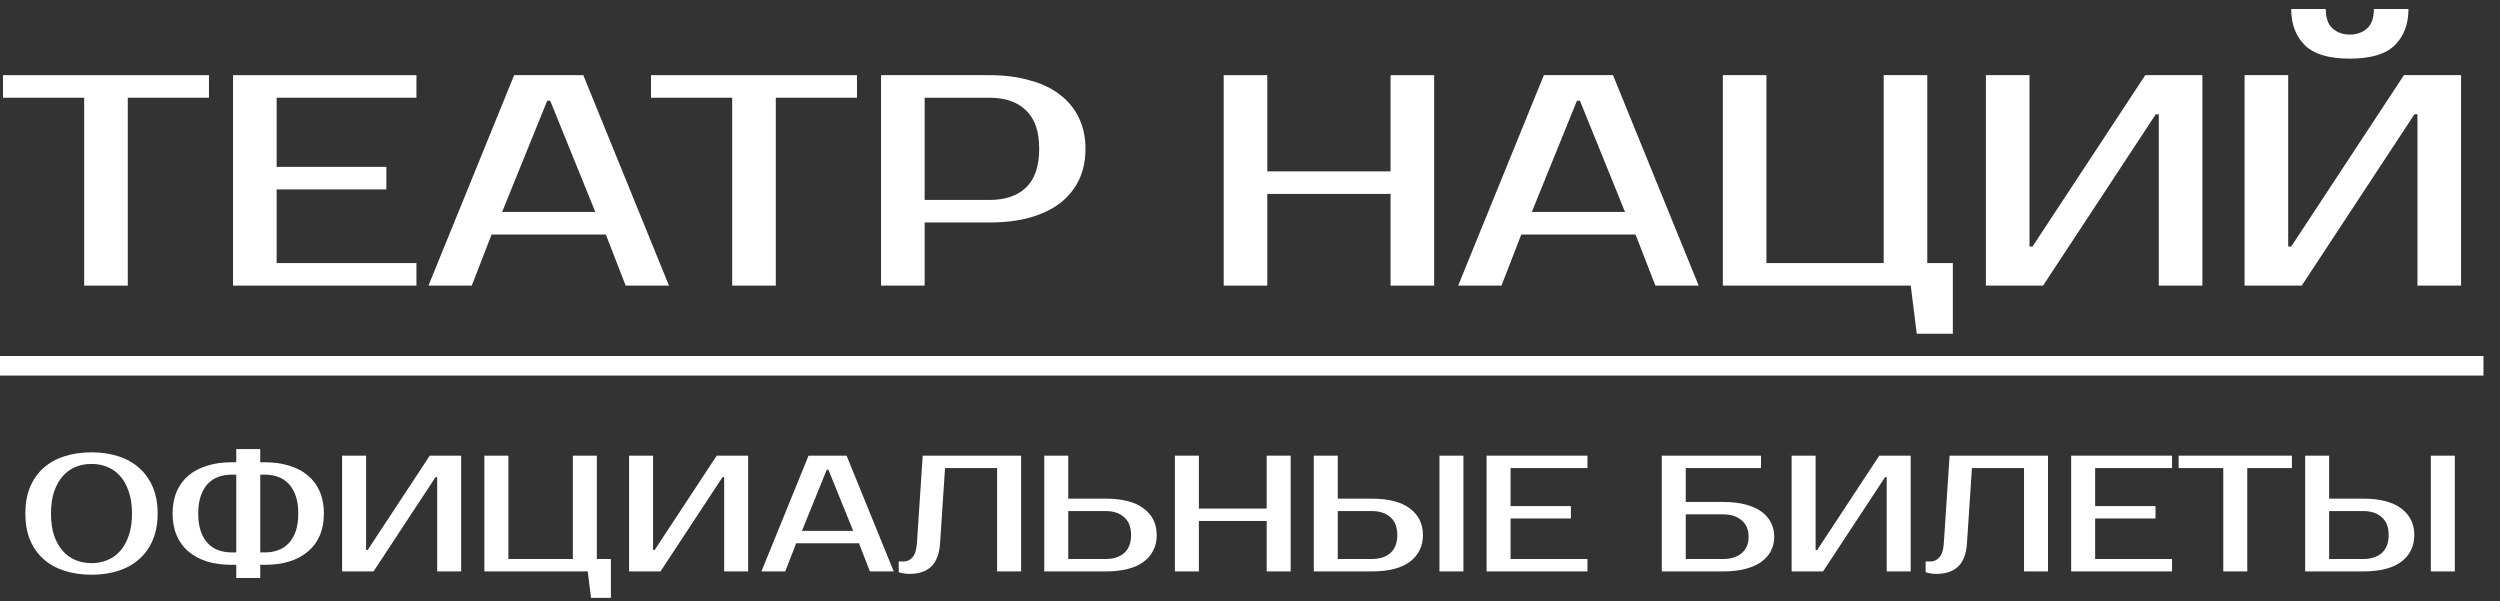
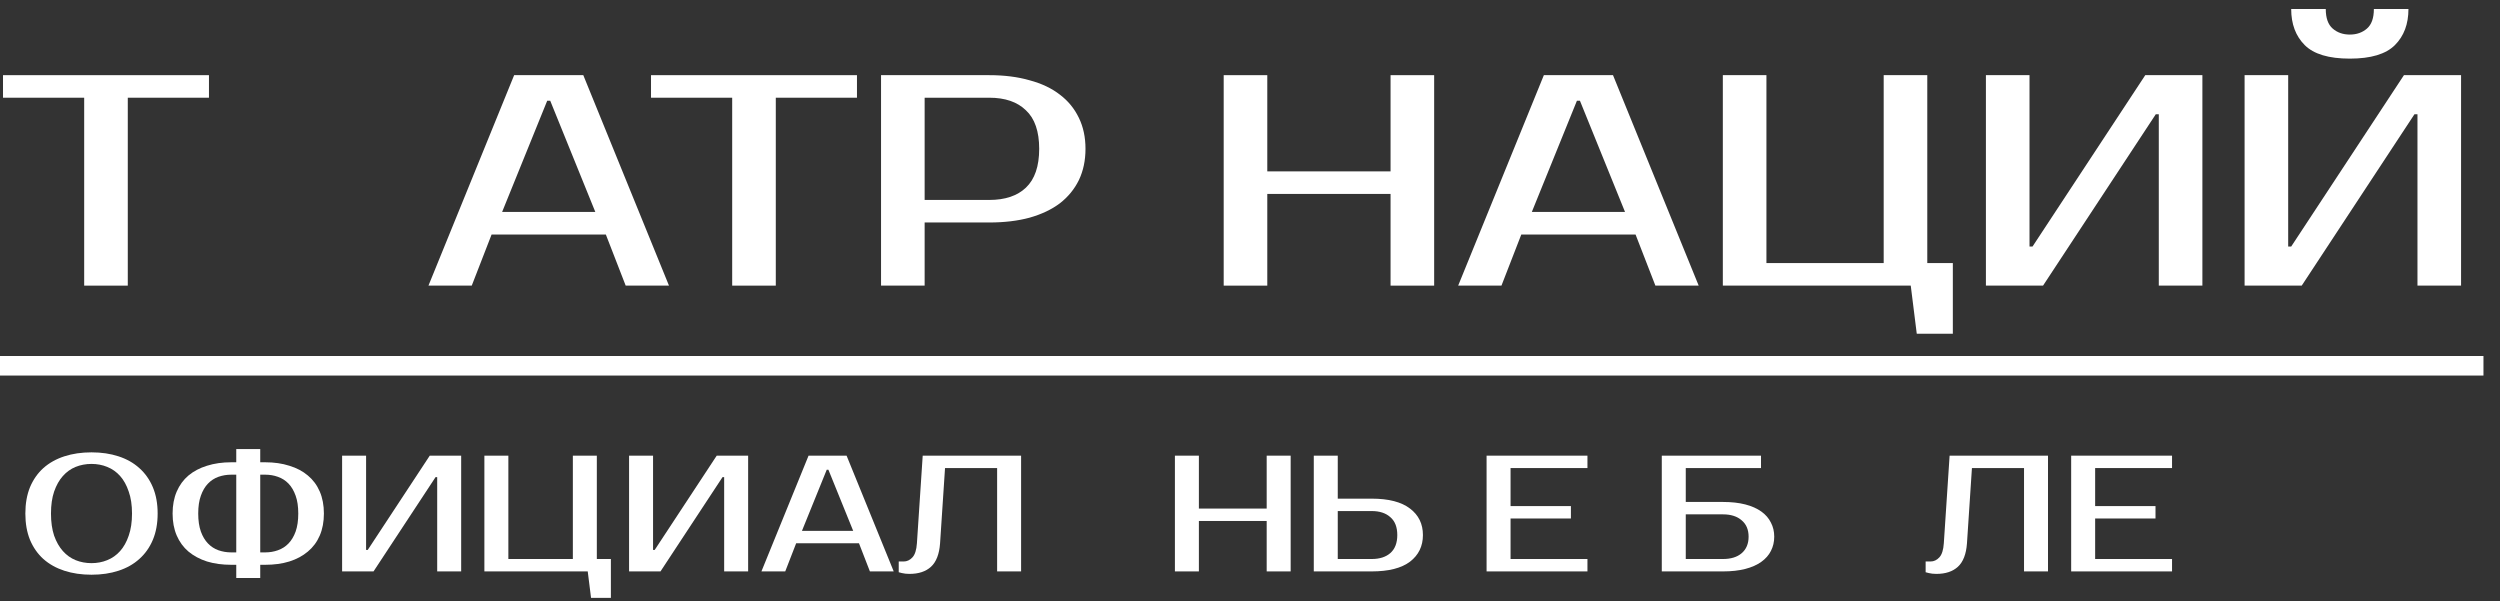
<svg xmlns="http://www.w3.org/2000/svg" width="1663" height="400" viewBox="0 0 1663 400" fill="none">
  <rect x="0" y="0" width="1663" height="400" fill="#333333" stroke="none" />
-   <path d="M1632.94 380.102H1616.99V303.102H1632.94V380.102ZM1571.89 331.702C1583.19 331.702 1591.69 333.902 1597.41 338.302C1603.13 342.628 1605.99 348.495 1605.99 355.902C1605.99 363.308 1603.13 369.212 1597.41 373.612C1591.69 377.938 1583.19 380.102 1571.89 380.102H1533.39V303.102H1549.34V331.702H1571.89ZM1549.34 339.952V371.852H1571.89C1577.17 371.852 1581.32 370.532 1584.32 367.892C1587.4 365.178 1588.94 361.182 1588.94 355.902C1588.94 350.622 1587.4 346.662 1584.32 344.022C1581.32 341.308 1577.17 339.952 1571.89 339.952H1549.34Z" fill="white" />
-   <path d="M1524.58 311.352H1494.88V380.102H1478.93V311.352H1449.23V303.102H1524.58V311.352Z" fill="white" />
  <path d="M1393.69 311.352V336.652H1433.84V344.902H1393.69V371.852H1444.84V380.102H1377.74V303.102H1444.84V311.352H1393.69Z" fill="white" />
  <path d="M1280.93 373.502H1284.23C1286.43 373.502 1288.37 372.585 1290.06 370.752C1291.75 368.918 1292.74 365.802 1293.03 361.402L1296.88 303.102H1362.33V380.102H1346.38V311.352H1311.73L1308.43 361.402C1307.92 368.588 1305.9 373.795 1302.38 377.022C1298.93 380.175 1294.17 381.752 1288.08 381.752C1286.17 381.752 1284.49 381.568 1283.02 381.202C1282.21 381.055 1281.52 380.872 1280.93 380.652V373.502Z" fill="white" />
-   <path d="M1255.04 380.102V317.402H1253.94L1212.69 380.102H1191.79V303.102H1207.74V365.802H1208.84L1250.09 303.102H1270.99V380.102H1255.04Z" fill="white" />
  <path d="M1146.12 333.902C1151.77 333.902 1156.72 334.452 1160.97 335.552C1165.23 336.652 1168.78 338.228 1171.64 340.282C1174.5 342.335 1176.63 344.792 1178.02 347.652C1179.49 350.438 1180.22 353.555 1180.22 357.002C1180.22 360.448 1179.49 363.602 1178.02 366.462C1176.63 369.248 1174.5 371.668 1171.64 373.722C1168.78 375.775 1165.23 377.352 1160.97 378.452C1156.72 379.552 1151.77 380.102 1146.12 380.102H1105.42V303.102H1171.42V311.352H1121.37V333.902H1146.12ZM1121.37 342.152V371.852H1146.12C1151.4 371.852 1155.55 370.568 1158.55 368.002C1161.63 365.362 1163.17 361.695 1163.17 357.002C1163.17 352.308 1161.63 348.678 1158.55 346.112C1155.55 343.472 1151.4 342.152 1146.12 342.152H1121.37Z" fill="white" />
  <path d="M1004.82 311.352V336.652H1044.97V344.902H1004.82V371.852H1055.97V380.102H988.871V303.102H1055.97V311.352H1004.82Z" fill="white" />
-   <path d="M973.48 380.102H957.53V303.102H973.48V380.102ZM912.43 331.702C923.723 331.702 932.23 333.902 937.95 338.302C943.67 342.628 946.53 348.495 946.53 355.902C946.53 363.308 943.67 369.212 937.95 373.612C932.23 377.938 923.723 380.102 912.43 380.102H873.93V303.102H889.88V331.702H912.43ZM889.88 339.952V371.852H912.43C917.71 371.852 921.853 370.532 924.86 367.892C927.94 365.178 929.48 361.182 929.48 355.902C929.48 350.622 927.94 346.662 924.86 344.022C921.853 341.308 917.71 339.952 912.43 339.952H889.88Z" fill="white" />
+   <path d="M973.48 380.102H957.53V303.102V380.102ZM912.43 331.702C923.723 331.702 932.23 333.902 937.95 338.302C943.67 342.628 946.53 348.495 946.53 355.902C946.53 363.308 943.67 369.212 937.95 373.612C932.23 377.938 923.723 380.102 912.43 380.102H873.93V303.102H889.88V331.702H912.43ZM889.88 339.952V371.852H912.43C917.71 371.852 921.853 370.532 924.86 367.892C927.94 365.178 929.48 361.182 929.48 355.902C929.48 350.622 927.94 346.662 924.86 344.022C921.853 341.308 917.71 339.952 912.43 339.952H889.88Z" fill="white" />
  <path d="M858.547 303.102V380.102H842.597V346.552H797.497V380.102H781.547V303.102H797.497V338.302H842.597V303.102H858.547Z" fill="white" />
-   <path d="M735.343 331.702C746.636 331.702 755.143 333.902 760.863 338.302C766.583 342.628 769.443 348.495 769.443 355.902C769.443 363.308 766.583 369.212 760.863 373.612C755.143 377.938 746.636 380.102 735.343 380.102H694.643V303.102H710.593V331.702H735.343ZM710.593 339.952V371.852H735.343C740.623 371.852 744.766 370.532 747.773 367.892C750.853 365.178 752.393 361.182 752.393 355.902C752.393 350.622 750.853 346.662 747.773 344.022C744.766 341.308 740.623 339.952 735.343 339.952H710.593Z" fill="white" />
  <path d="M597.834 373.502H601.134C603.334 373.502 605.277 372.585 606.964 370.752C608.651 368.918 609.641 365.802 609.934 361.402L613.784 303.102H679.234V380.102H663.284V311.352H628.634L625.334 361.402C624.821 368.588 622.804 373.795 619.284 377.022C615.837 380.175 611.071 381.752 604.984 381.752C603.077 381.752 601.391 381.568 599.924 381.202C599.117 381.055 598.421 380.872 597.834 380.652V373.502Z" fill="white" />
  <path d="M533.449 353.152H567.55L551.05 312.452H549.949L533.449 353.152ZM563.15 303.102L594.5 380.102H578.66L571.4 361.402H529.6L522.34 380.102H506.5L537.85 303.102H563.15Z" fill="white" />
  <path d="M481.711 380.102V317.402H480.611L439.361 380.102H418.461V303.102H434.411V365.802H435.511L476.761 303.102H497.661V380.102H481.711Z" fill="white" />
  <path d="M406.361 371.852V397.702H393.161L390.961 380.102H322.211V303.102H338.161V371.852H381.061V303.102H397.011V371.852H406.361Z" fill="white" />
  <path d="M290.822 380.102V317.402H289.722L248.472 380.102H227.572V303.102H243.522V365.802H244.622L285.872 303.102H306.772V380.102H290.822Z" fill="white" />
  <path d="M173.109 384.503H157.159V375.703H153.859C147.919 375.703 142.529 374.97 137.689 373.503C132.922 371.963 128.816 369.763 125.369 366.903C121.996 364.043 119.392 360.486 117.559 356.233C115.726 351.98 114.809 347.103 114.809 341.603C114.809 336.103 115.726 331.226 117.559 326.973C119.392 322.72 121.996 319.163 125.369 316.303C128.816 313.443 132.922 311.28 137.689 309.813C142.529 308.273 147.919 307.503 153.859 307.503H157.159V298.703H173.109V307.503H176.409C182.349 307.503 187.702 308.273 192.469 309.813C197.309 311.28 201.416 313.443 204.789 316.303C208.236 319.163 210.876 322.72 212.709 326.973C214.542 331.226 215.459 336.103 215.459 341.603C215.459 347.103 214.542 351.98 212.709 356.233C210.876 360.486 208.236 364.043 204.789 366.903C201.416 369.763 197.309 371.963 192.469 373.503C187.702 374.97 182.349 375.703 176.409 375.703H173.109V384.503ZM173.109 367.453H176.409C179.416 367.453 182.239 366.976 184.879 366.023C187.592 365.07 189.939 363.566 191.919 361.513C193.899 359.46 195.476 356.82 196.649 353.593C197.822 350.293 198.409 346.296 198.409 341.603C198.409 336.91 197.822 332.95 196.649 329.723C195.476 326.423 193.899 323.746 191.919 321.693C189.939 319.64 187.592 318.136 184.879 317.183C182.239 316.23 179.416 315.753 176.409 315.753H173.109V367.453ZM157.159 315.753H153.859C150.852 315.753 147.992 316.23 145.279 317.183C142.639 318.136 140.329 319.64 138.349 321.693C136.369 323.746 134.792 326.423 133.619 329.723C132.446 332.95 131.859 336.91 131.859 341.603C131.859 346.296 132.446 350.293 133.619 353.593C134.792 356.82 136.369 359.46 138.349 361.513C140.329 363.566 142.639 365.07 145.279 366.023C147.992 366.976 150.852 367.453 153.859 367.453H157.159V315.753Z" fill="white" />
  <path d="M60.866 308.602C57.126 308.602 53.606 309.262 50.306 310.582C47.08 311.902 44.256 313.919 41.836 316.632C39.416 319.346 37.473 322.792 36.006 326.972C34.613 331.079 33.916 335.956 33.916 341.602C33.916 347.249 34.613 352.162 36.006 356.342C37.473 360.449 39.416 363.859 41.836 366.572C44.256 369.286 47.08 371.302 50.306 372.622C53.606 373.942 57.126 374.602 60.866 374.602C64.606 374.602 68.09 373.942 71.316 372.622C74.616 371.302 77.476 369.286 79.896 366.572C82.316 363.859 84.223 360.449 85.616 356.342C87.083 352.162 87.816 347.249 87.816 341.602C87.816 335.956 87.083 331.079 85.616 326.972C84.223 322.792 82.316 319.346 79.896 316.632C77.476 313.919 74.616 311.902 71.316 310.582C68.09 309.262 64.606 308.602 60.866 308.602ZM60.866 300.902C67.466 300.902 73.443 301.782 78.796 303.542C84.223 305.302 88.843 307.906 92.656 311.352C96.543 314.799 99.55 319.052 101.676 324.112C103.803 329.172 104.866 335.002 104.866 341.602C104.866 348.202 103.803 354.032 101.676 359.092C99.55 364.152 96.543 368.406 92.656 371.852C88.843 375.299 84.223 377.902 78.796 379.662C73.443 381.422 67.466 382.302 60.866 382.302C54.266 382.302 48.253 381.422 42.826 379.662C37.4 377.902 32.743 375.299 28.856 371.852C25.043 368.406 22.073 364.152 19.946 359.092C17.893 354.032 16.866 348.202 16.866 341.602C16.866 335.002 17.893 329.172 19.946 324.112C22.073 319.052 25.043 314.799 28.856 311.352C32.743 307.906 37.4 305.302 42.826 303.542C48.253 301.782 54.266 300.902 60.866 300.902Z" fill="white" />
  <path d="M1608.1 190V76H1606.1L1531.1 190H1493.1V50H1522.1V164H1524.1L1599.1 50H1637.1V190H1608.1ZM1563.1 39C1549.1 39 1539.1 36 1533.1 30C1527.1 24 1524.1 16 1524.1 6H1547.1C1547.1 12 1548.63 16.333 1551.7 19C1554.77 21.667 1558.57 23 1563.1 23C1567.63 23 1571.43 21.667 1574.5 19C1577.57 16.333 1579.1 12 1579.1 6H1602.1C1602.1 16 1599.1 24 1593.1 30C1587.1 36 1577.1 39 1563.1 39Z" fill="white" />
  <path d="M1436.03 190V76H1434.03L1359.03 190H1321.03V50H1350.03V164H1352.03L1427.03 50H1465.03V190H1436.03Z" fill="white" />
  <path d="M1299.03 175V222H1275.03L1271.03 190H1146.03V50H1175.03V175H1253.03V50H1282.03V175H1299.03Z" fill="white" />
  <path d="M1018.97 141H1080.97L1050.97 67H1048.97L1018.97 141ZM1072.97 50L1129.97 190H1101.17L1087.97 156H1011.97L998.769 190H969.969L1026.97 50H1072.97Z" fill="white" />
  <path d="M954 50V190H925V129H843V190H814V50H843V114H925V50H954Z" fill="white" />
  <path d="M658.07 50C668.07 50 677.004 51.133 684.87 53.4C692.87 55.533 699.604 58.733 705.07 63C710.537 67.133 714.737 72.267 717.67 78.4C720.604 84.4 722.07 91.267 722.07 99C722.07 106.733 720.604 113.667 717.67 119.8C714.737 125.8 710.537 130.933 705.07 135.2C699.604 139.333 692.87 142.533 684.87 144.8C677.004 146.933 668.07 148 658.07 148H615.07V190H586.07V50H658.07ZM615.07 65V133H658.07C668.604 133 676.737 130.267 682.47 124.8C688.337 119.2 691.27 110.6 691.27 99C691.27 87.4 688.337 78.867 682.47 73.4C676.737 67.8 668.604 65 658.07 65H615.07Z" fill="white" />
  <path d="M570.055 65H516.055V190H487.055V65H433.055V50H570.055V65Z" fill="white" />
  <path d="M334.008 141H396.008L366.008 67H364.008L334.008 141ZM388.008 50L445.008 190H416.208L403.008 156H327.008L313.808 190H285.008L342.008 50H388.008Z" fill="white" />
-   <path d="M184.016 65V111H257.016V126H184.016V175H277.016V190H155.016V50H277.016V65H184.016Z" fill="white" />
  <path d="M139 65H85V190H56V65H2V50H139V65Z" fill="white" />
  <path fill-rule="evenodd" clip-rule="evenodd" d="M1652 249.816H0V236.816H1652V249.816Z" fill="white" />
</svg>